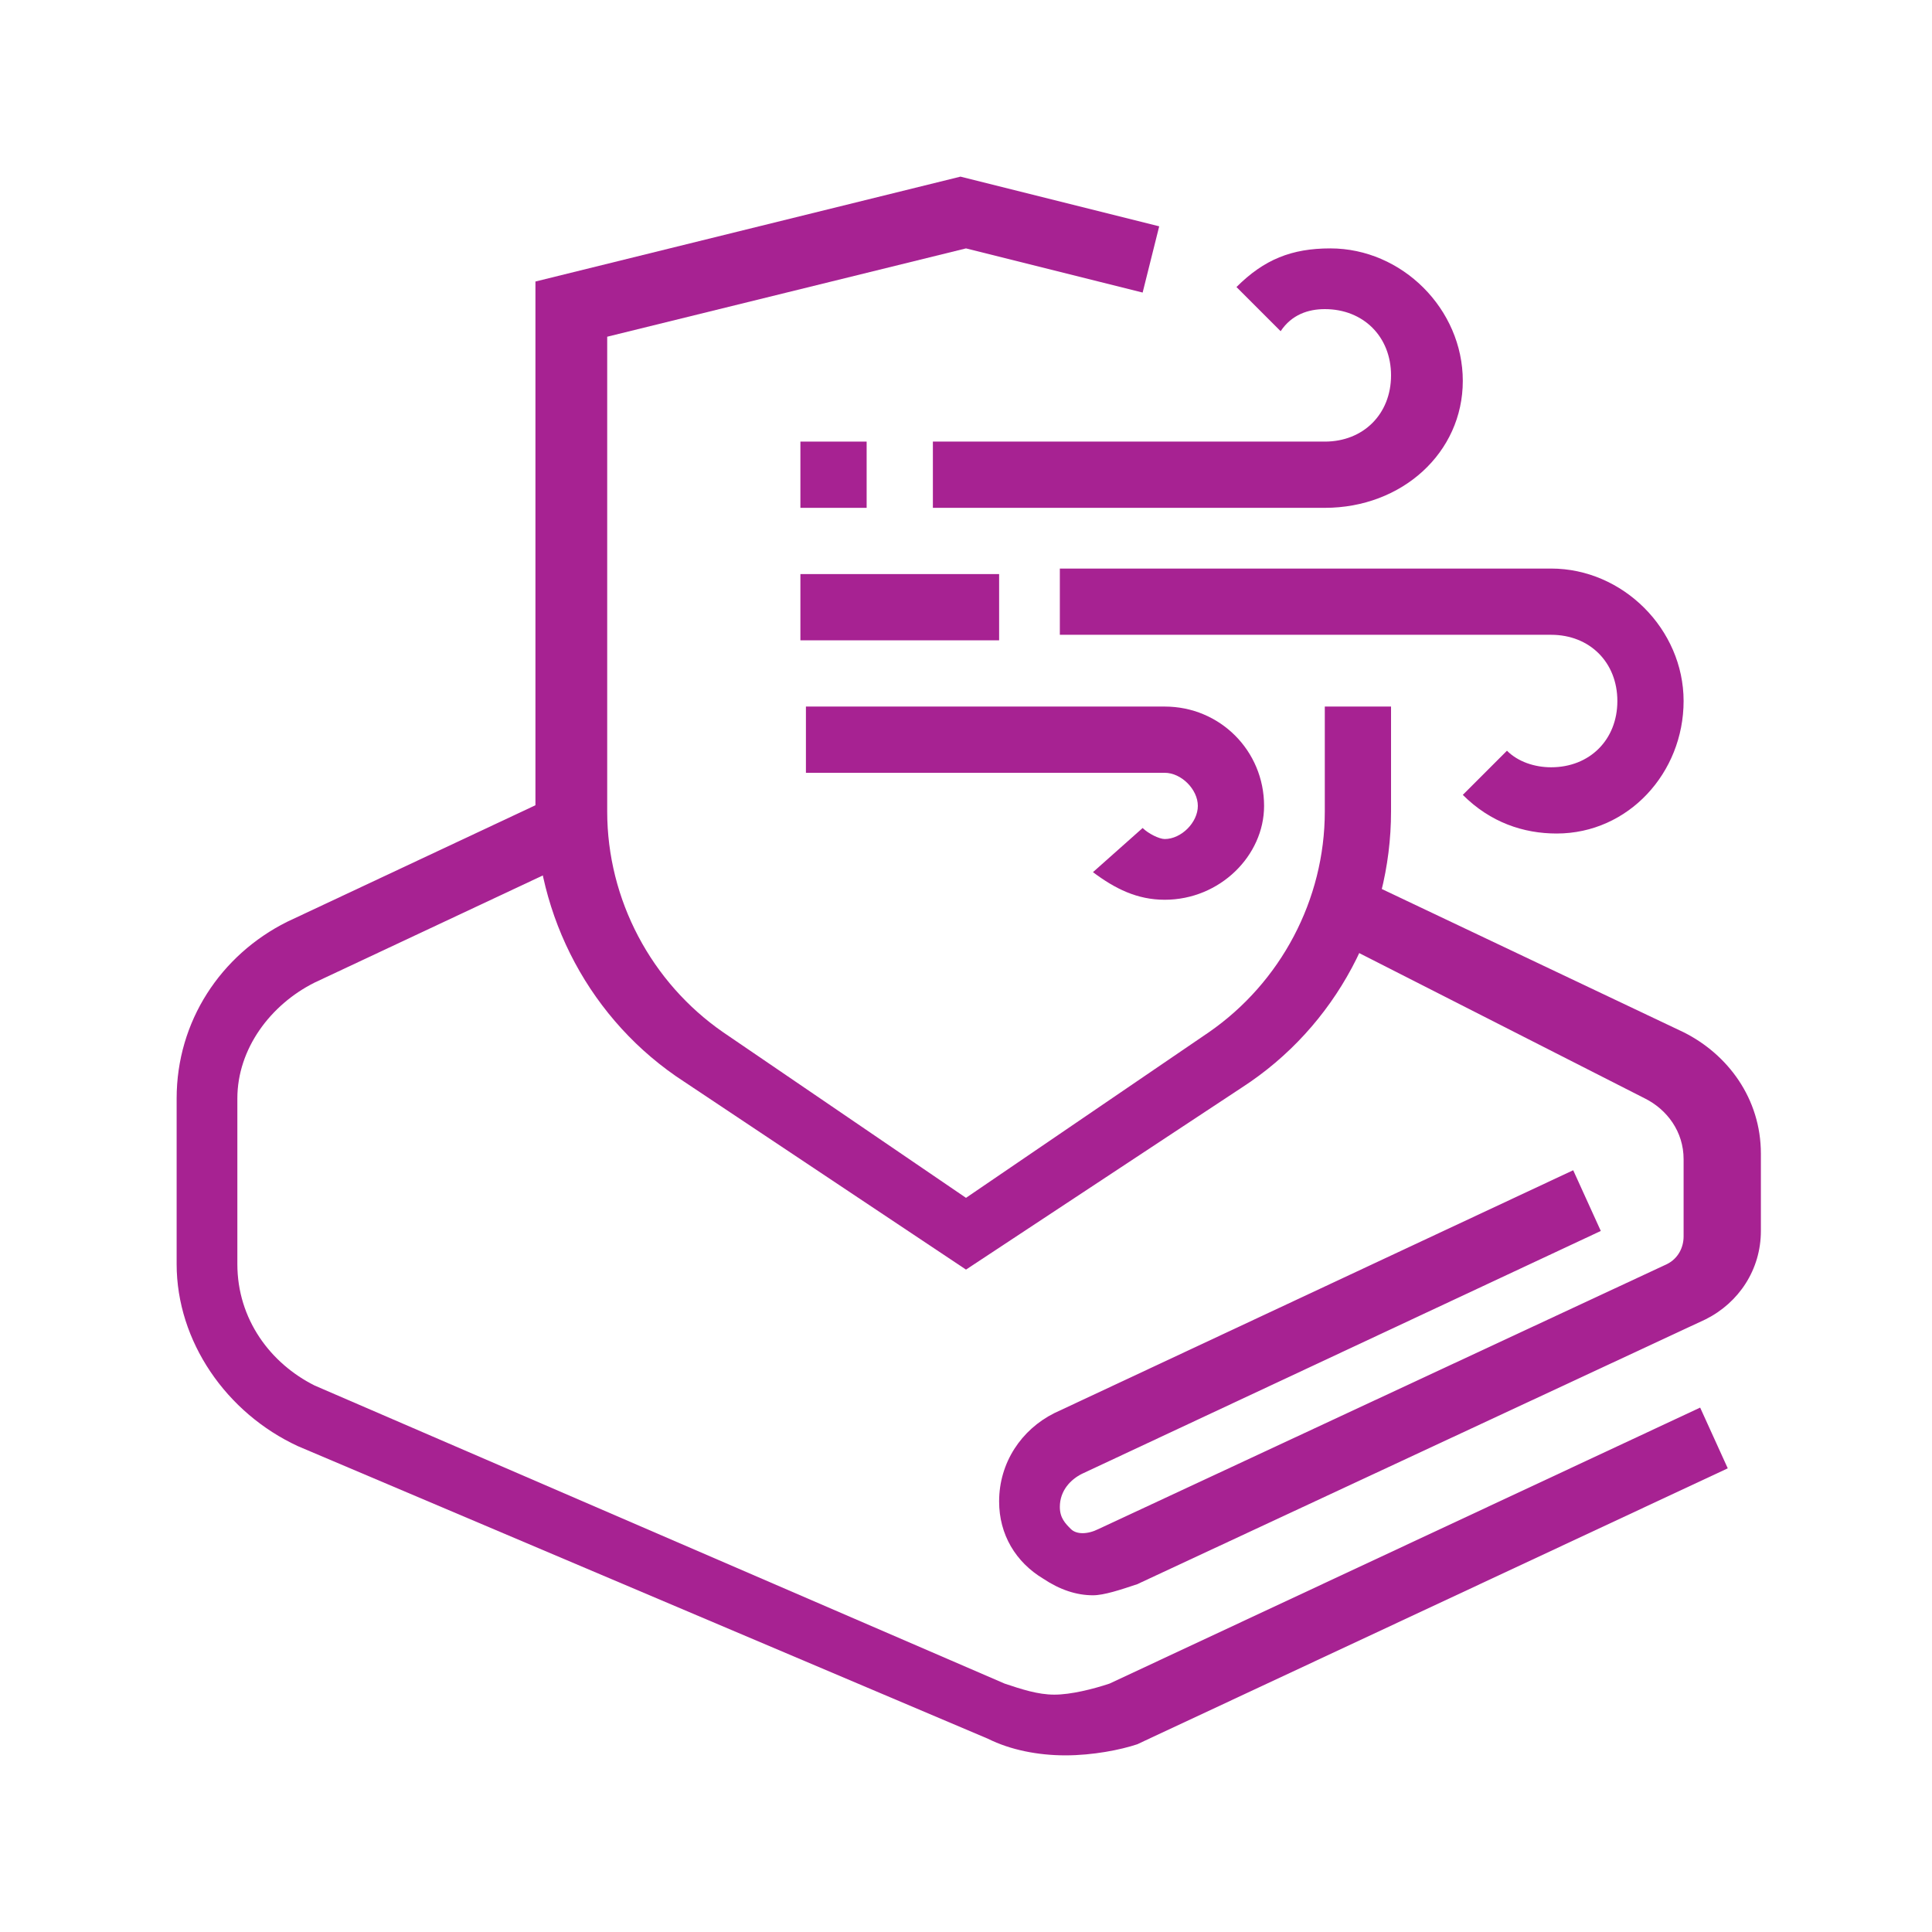
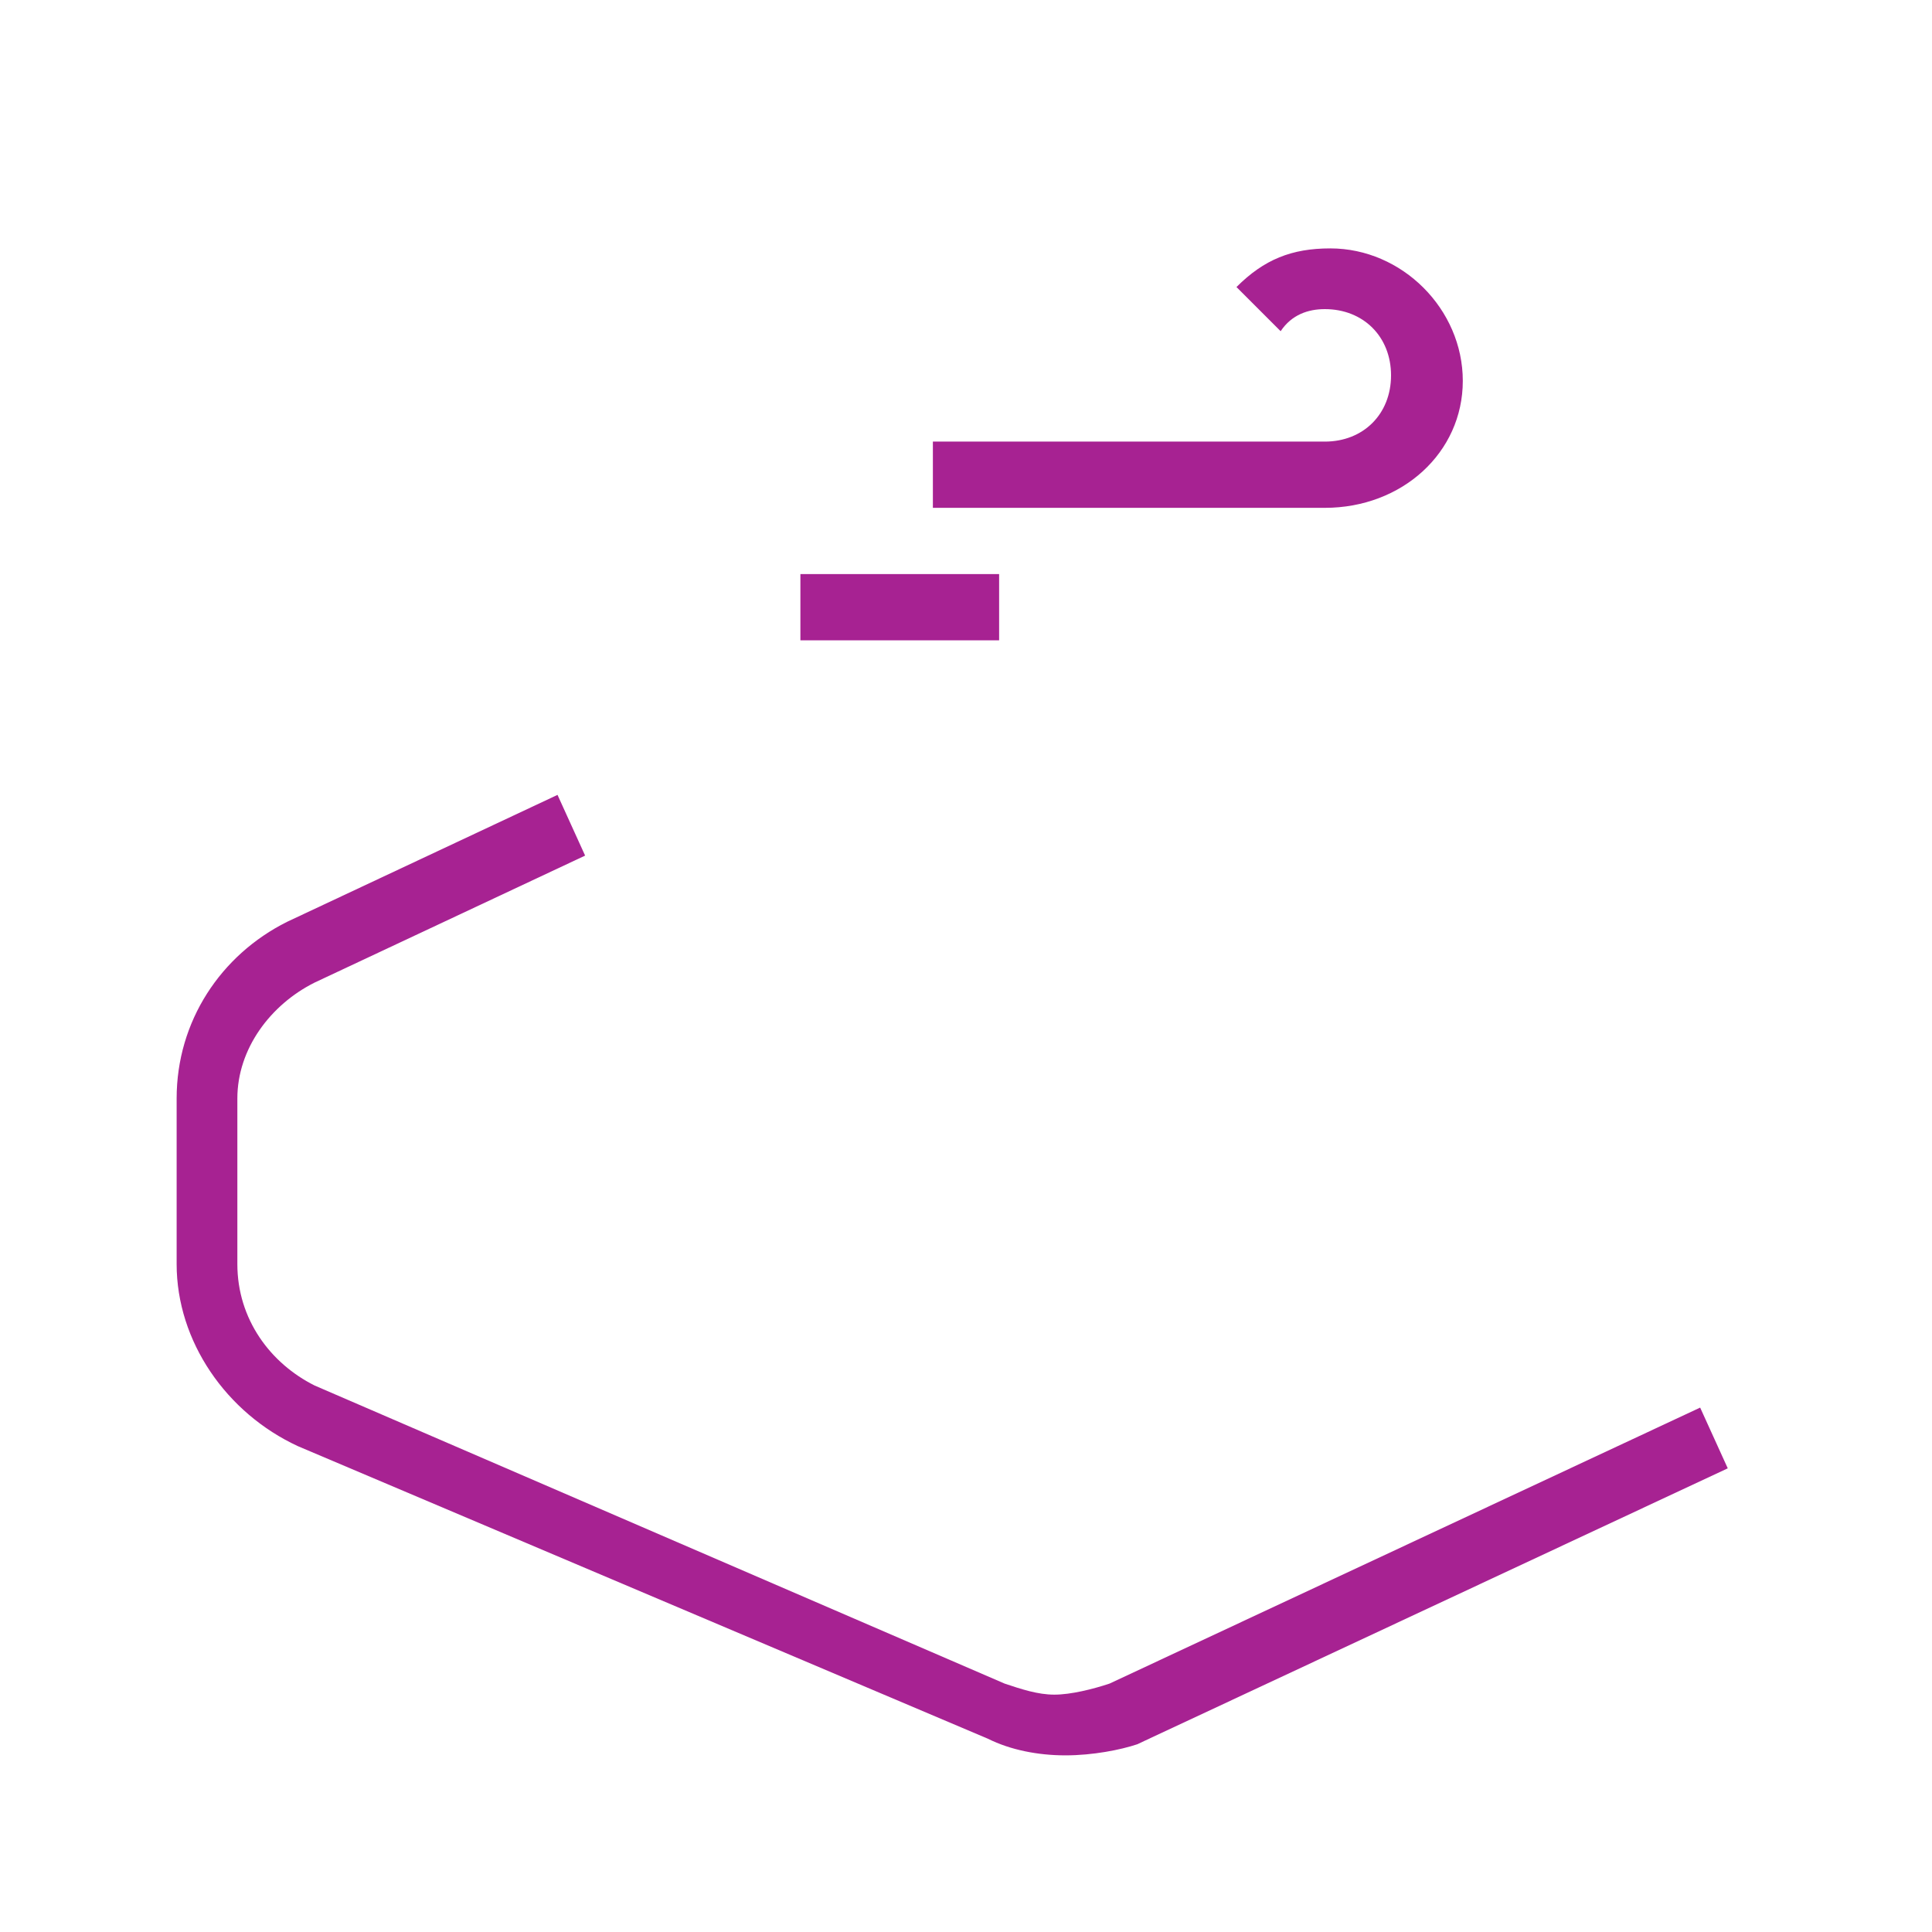
<svg xmlns="http://www.w3.org/2000/svg" id="Layer_1" x="0px" y="0px" viewBox="0 0 35 35" style="enable-background:new 0 0 35 35;" xml:space="preserve">
  <style type="text/css"> .st0{fill:#A72292;} </style>
  <g>
-     <path class="st0" d="M19.8,28.9c-0.3,0-0.6-0.1-0.9-0.3c-0.5-0.3-0.8-0.8-0.8-1.4c0-0.7,0.4-1.3,1-1.6l9.4-4.4l0.5,1.1l-9.4,4.4 c-0.2,0.1-0.4,0.3-0.4,0.6c0,0.2,0.1,0.3,0.2,0.4c0.1,0.1,0.3,0.1,0.5,0l10.3-4.8c0.2-0.1,0.3-0.3,0.3-0.5v-1.4 c0-0.5-0.3-0.9-0.7-1.1L24.1,17l0.5-1.1l5.9,2.8c0.8,0.4,1.4,1.2,1.4,2.2v1.4c0,0.7-0.4,1.3-1,1.6l-10.3,4.8 C20.3,28.8,20,28.9,19.8,28.9" />
    <path class="st0" d="M19.3,31.8c-0.5,0-1-0.1-1.4-0.3L5.4,26.2c-1.3-0.6-2.2-1.9-2.2-3.3v-3c0-1.4,0.8-2.6,2-3.2l4.9-2.3l0.5,1.1 l-4.9,2.3c-0.8,0.4-1.4,1.2-1.4,2.1v3c0,1,0.6,1.8,1.4,2.2l12.5,5.4c0.3,0.1,0.6,0.2,0.9,0.2c0.3,0,0.7-0.1,1-0.2l10.7-5l0.5,1.1 l-10.7,5C20.3,31.7,19.8,31.8,19.3,31.8" />
    <rect x="14.5" y="10.4" class="st0" width="3.6" height="1.2" />
-     <path class="st0" d="M28.2,15.1c-0.6,0-1.2-0.2-1.7-0.7l0.8-0.8c0.2,0.2,0.5,0.3,0.8,0.3c0.7,0,1.2-0.5,1.2-1.2 c0-0.7-0.5-1.2-1.2-1.2h-8.9v-1.2h8.9c1.3,0,2.4,1.1,2.4,2.4S29.5,15.1,28.2,15.1" />
-     <path class="st0" d="M21.1,16.3c-0.5,0-0.9-0.2-1.3-0.5l0.9-0.8c0.1,0.1,0.3,0.2,0.4,0.2c0.3,0,0.6-0.3,0.6-0.6s-0.3-0.6-0.6-0.6 h-6.5v-1.2h6.5c1,0,1.8,0.8,1.8,1.8C22.9,15.5,22.1,16.3,21.1,16.3" />
    <path class="st0" d="M24,9.2h-7.1V8H24c0.7,0,1.2-0.5,1.2-1.2c0-0.7-0.5-1.2-1.2-1.2c-0.3,0-0.6,0.1-0.8,0.4l-0.8-0.8 c0.5-0.5,1-0.7,1.7-0.7c1.3,0,2.4,1.1,2.4,2.4S25.4,9.2,24,9.2" />
-     <rect x="14.5" y="8" class="st0" width="1.2" height="1.2" />
-     <path class="st0" d="M17.5,23l-5.1-3.4c-1.7-1.1-2.7-3-2.7-5V5.1l7.7-1.9L21,4.1l-0.3,1.2l-3.2-0.8L11,6.1v8.6c0,1.6,0.8,3.1,2.1,4 l4.4,3l4.4-3c1.3-0.9,2.1-2.4,2.1-4v-1.9h1.2v1.9c0,2-1,3.9-2.7,5L17.5,23z" />
  </g>
</svg>